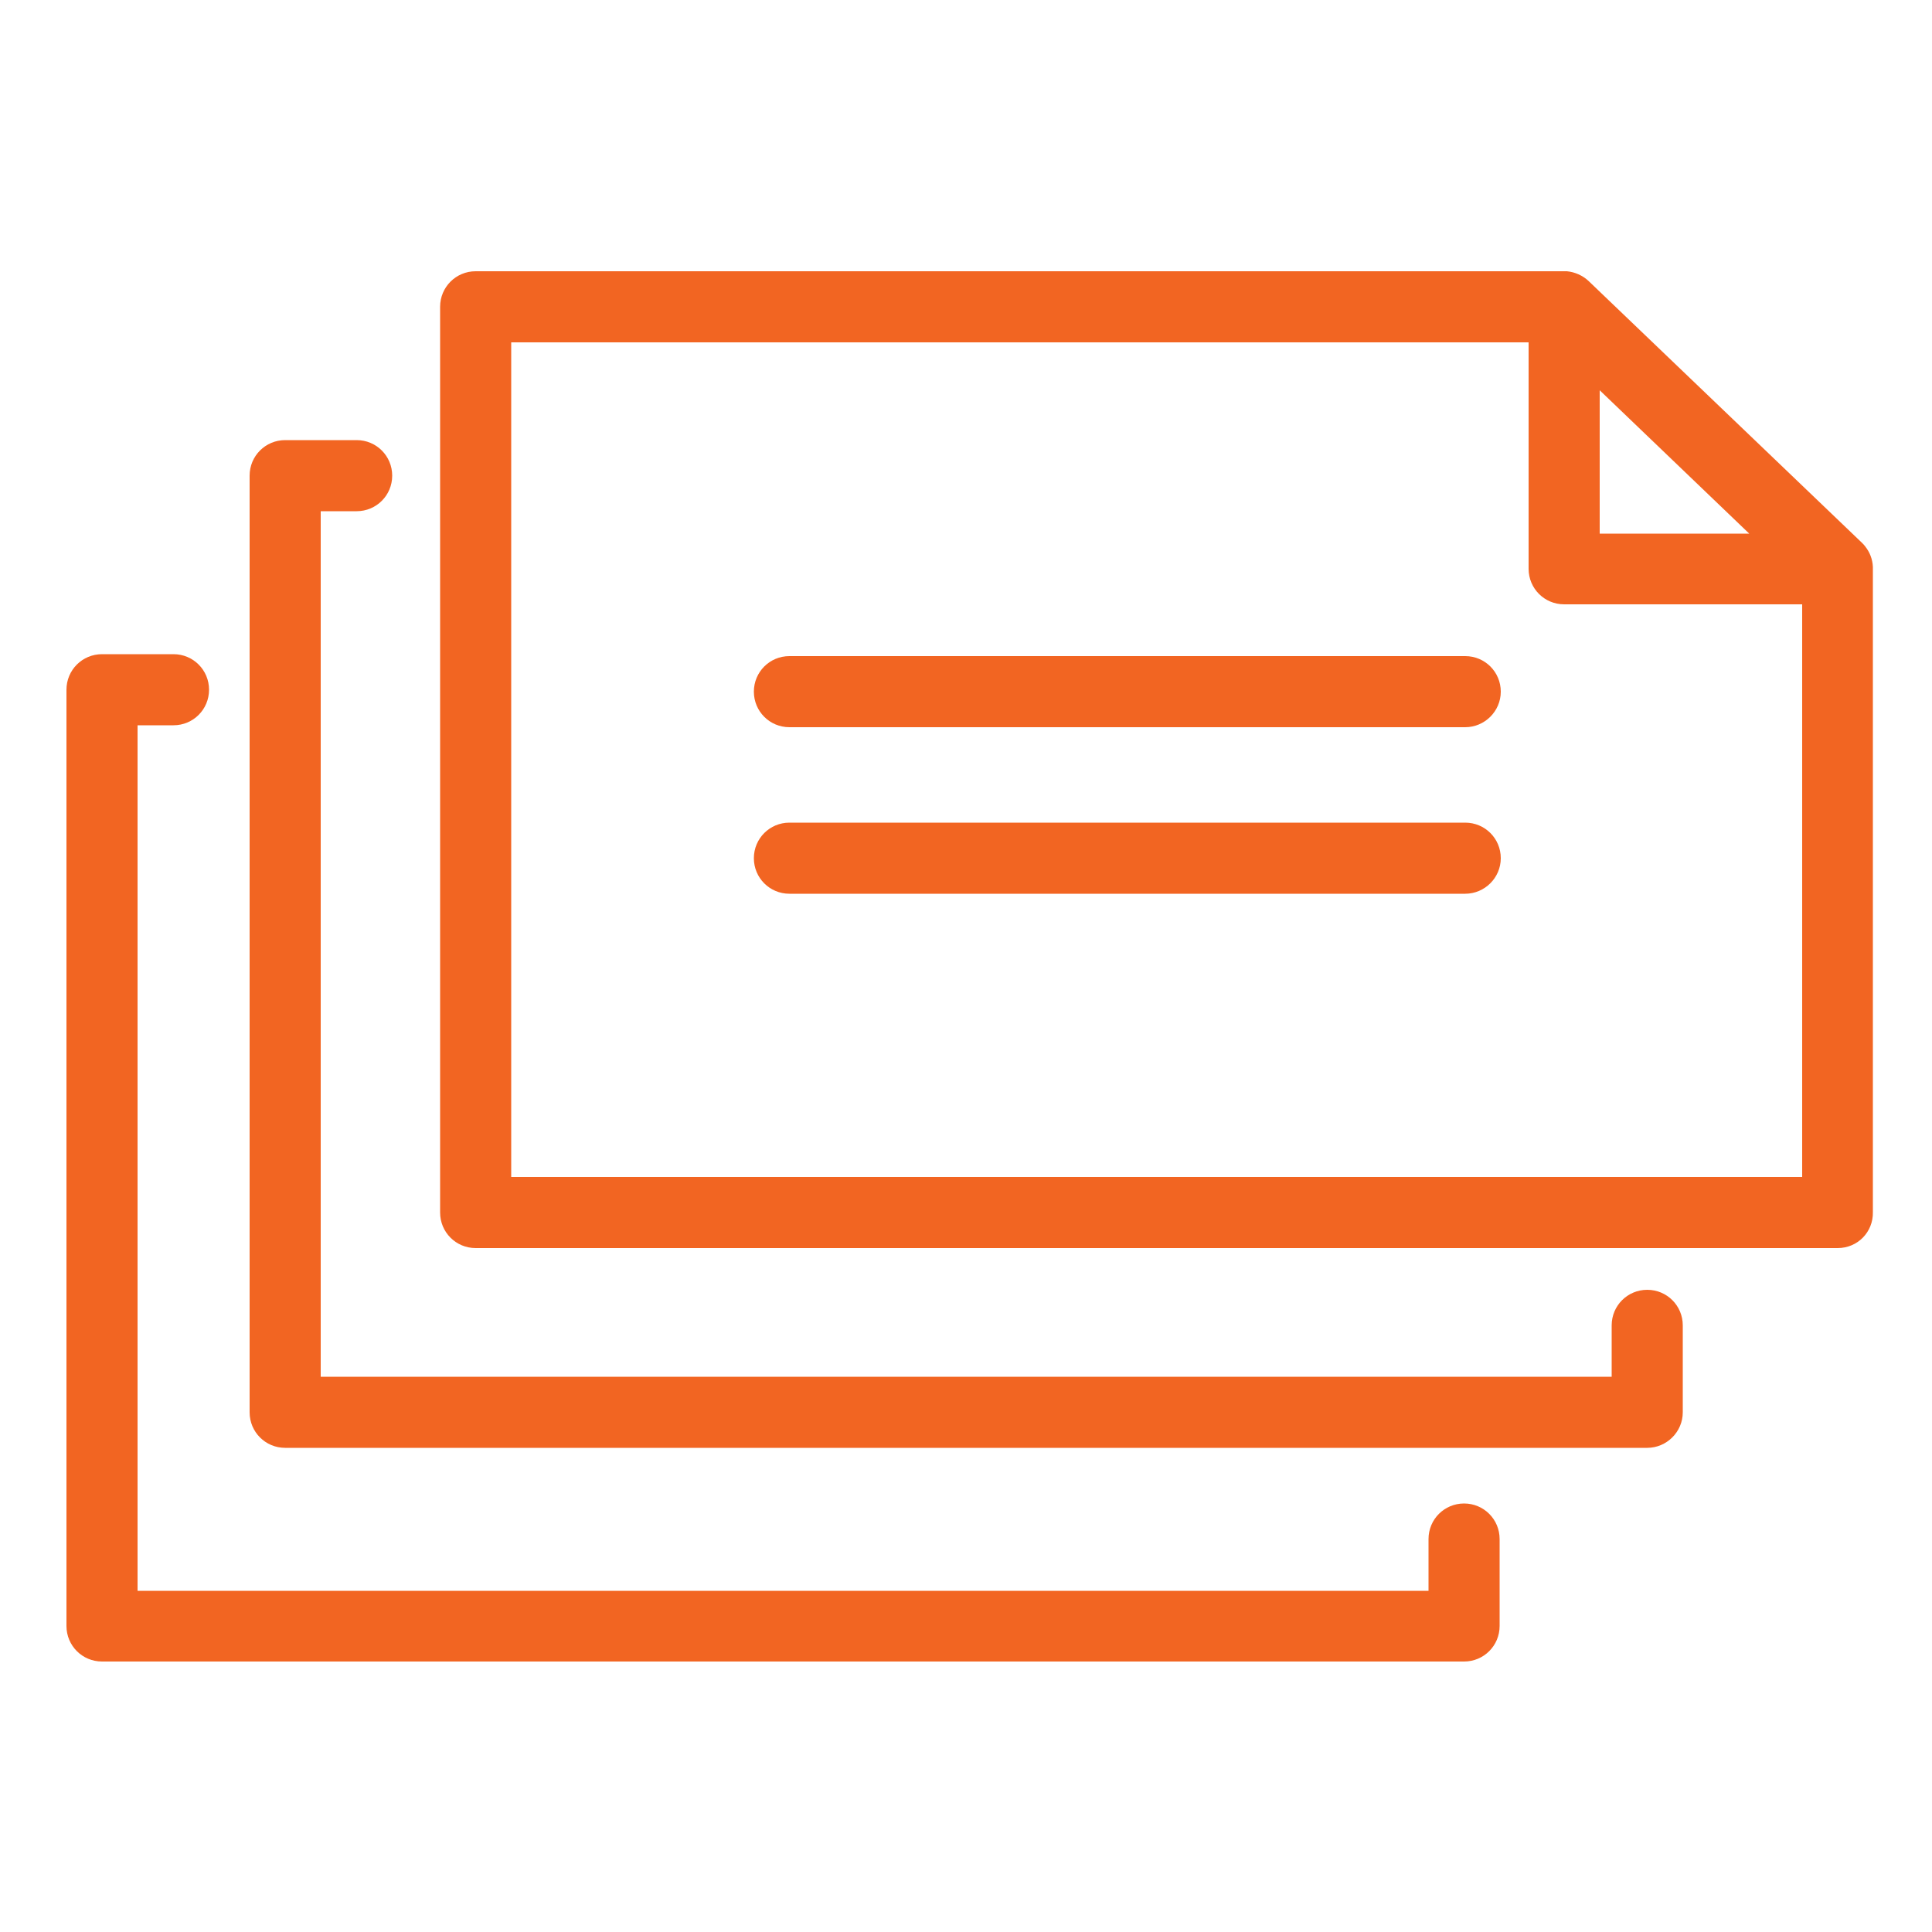
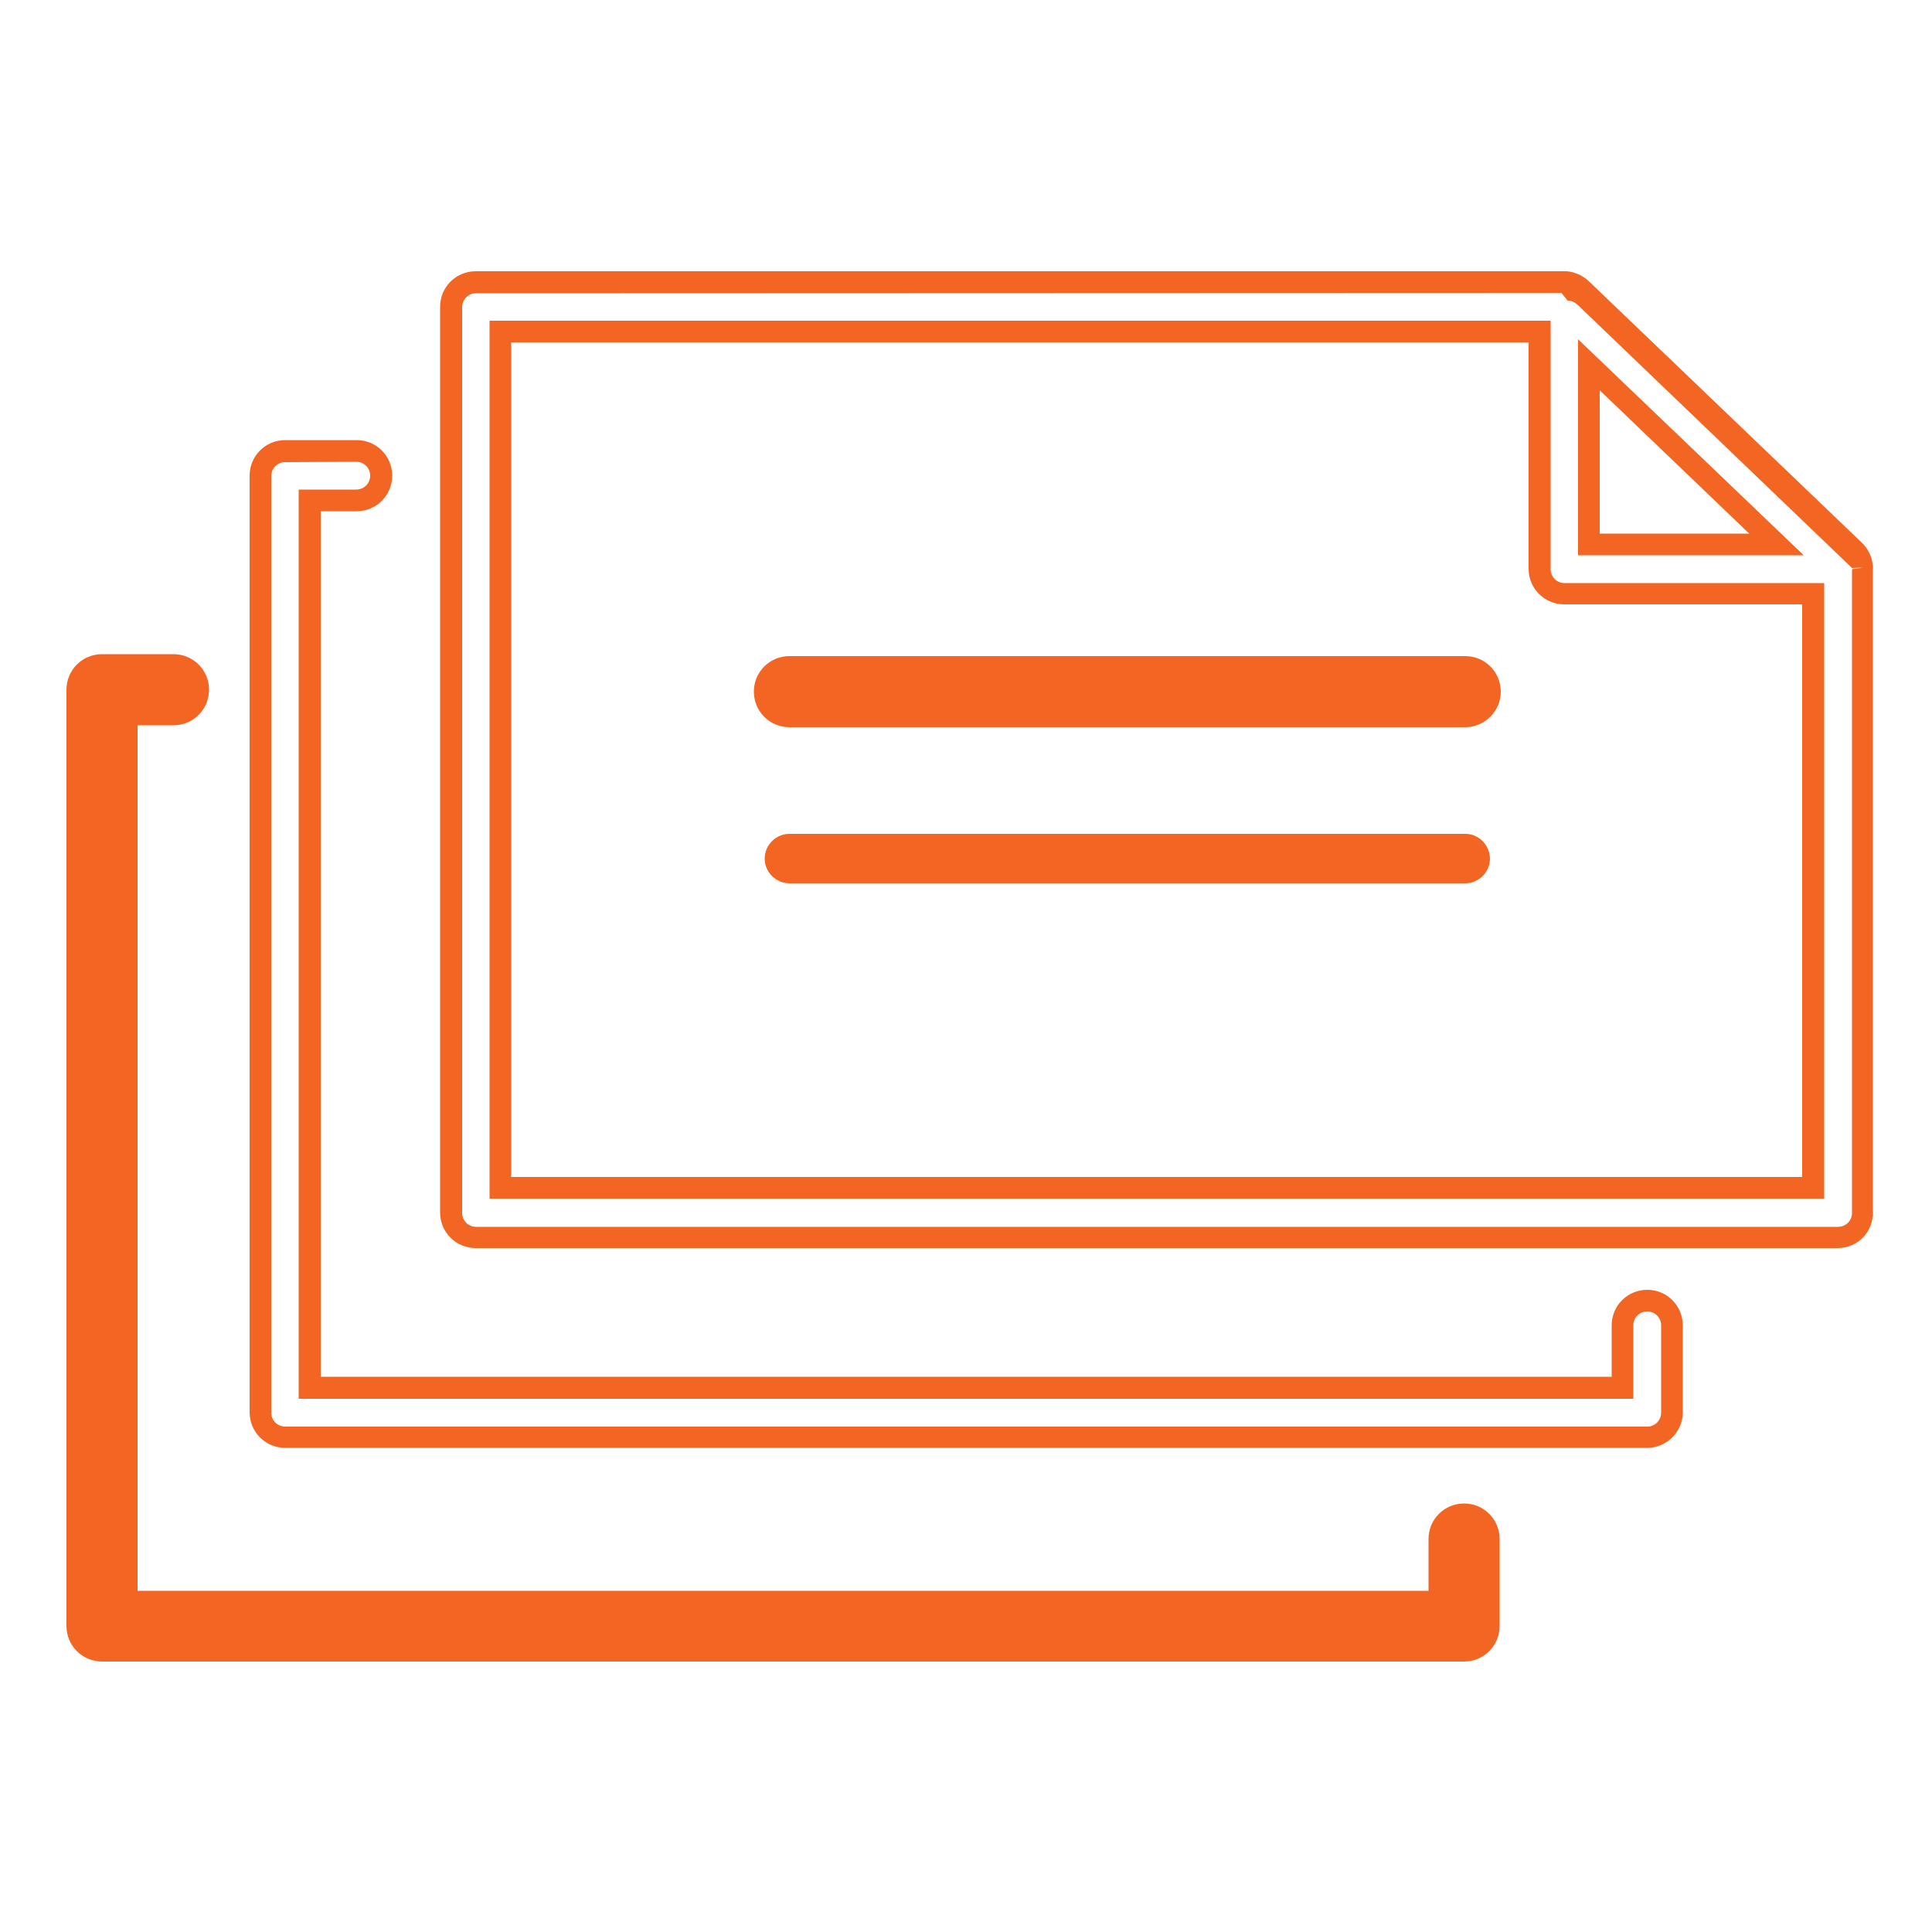
<svg xmlns="http://www.w3.org/2000/svg" id="Layer_1" x="0px" y="0px" viewBox="0 0 500 500" style="enable-background:new 0 0 500 500;" xml:space="preserve">
  <style type="text/css">
	.st0{fill:#F26522;}
</style>
  <g>
    <g>
-       <path class="st0" d="M482,146.9C482,146.9,482,146.9,482,146.9L482,146.9c-0.1-1.4-0.6-2.6-1.4-3.7l0,0l0,0    c-0.2-0.2-0.4-0.4-0.6-0.6l-70.8-67.8c-1.1-1.1-2.7-1.8-4.4-1.8c0,0,0,0,0,0s0,0,0,0H123.1c-3.5,0-6.4,2.9-6.4,6.4v234.4    c0,3.5,2.9,6.4,6.4,6.4h352.5c3.5,0,6.4-2.9,6.4-6.4V147.3C482,147.2,482,147,482,146.9z M411.2,94.3l48.5,46.5h-48.5V94.3z     M469.3,307.4H129.5V85.8h269v61.5c0,3.5,2.9,6.4,6.4,6.4h64.4L469.3,307.4L469.3,307.4z" />
-       <path class="st0" d="M475.6,323H123.1c-5.1,0-9.2-4.1-9.2-9.2V79.4c0-5.1,4.1-9.2,9.2-9.2l282.4,0c2.1,0.2,4.1,1.1,5.6,2.5    l70.8,67.8c0.3,0.3,0.6,0.6,0.8,0.9c1.2,1.5,1.9,3.3,2,5.3l0,167C484.8,318.9,480.7,323,475.6,323z M404.1,75.8l-280.9,0.1    c-2,0-3.6,1.6-3.6,3.6v234.4c0,2,1.6,3.6,3.6,3.6h352.5c2,0,3.6-1.6,3.6-3.6V147.3l2.8-0.4l-2.8,0.1c0-0.8-0.3-1.5-0.8-2.1    l-71.1-68.2c-0.7-0.6-1.5-1-2.5-1L404.1,75.8z M472.1,310.2H126.7V83h274.6v64.3c0,2,1.6,3.6,3.6,3.6h67.2L472.1,310.2    L472.1,310.2z M132.3,304.6h334.1V156.4h-61.6c-5.1,0-9.2-4.1-9.2-9.2V88.6H132.3V304.6z M466.8,143.7h-58.4V87.8L466.8,143.7z     M414,138.1h38.7L414,101V138.1z" />
+       <path class="st0" d="M475.6,323H123.1c-5.1,0-9.2-4.1-9.2-9.2V79.4c0-5.1,4.1-9.2,9.2-9.2l282.4,0c2.1,0.2,4.1,1.1,5.6,2.5    l70.8,67.8c0.3,0.3,0.6,0.6,0.8,0.9c1.2,1.5,1.9,3.3,2,5.3l0,167C484.8,318.9,480.7,323,475.6,323z M404.1,75.8l-280.9,0.1    c-2,0-3.6,1.6-3.6,3.6v234.4c0,2,1.6,3.6,3.6,3.6h352.5c2,0,3.6-1.6,3.6-3.6V147.3l2.8-0.4l-2.8,0.1l-71.1-68.2c-0.7-0.6-1.5-1-2.5-1L404.1,75.8z M472.1,310.2H126.7V83h274.6v64.3c0,2,1.6,3.6,3.6,3.6h67.2L472.1,310.2    L472.1,310.2z M132.3,304.6h334.1V156.4h-61.6c-5.1,0-9.2-4.1-9.2-9.2V88.6H132.3V304.6z M466.8,143.7h-58.4V87.8L466.8,143.7z     M414,138.1h38.7L414,101V138.1z" />
    </g>
    <g>
      <path class="st0" d="M379.2,172.6H204.3c-3.5,0-6.4,2.9-6.4,6.4c0,3.5,2.9,6.4,6.4,6.4h174.9c3.5,0,6.4-2.9,6.4-6.4    C385.5,175.5,382.7,172.6,379.2,172.6z" />
      <path class="st0" d="M379.2,188.2H204.3c-5.1,0-9.2-4.1-9.2-9.2s4.1-9.2,9.2-9.2h174.9c5.1,0,9.2,4.1,9.2,9.2    C388.4,184.1,384.2,188.2,379.2,188.2z M204.3,175.4c-2,0-3.6,1.6-3.6,3.6c0,2,1.6,3.6,3.6,3.6h174.9c2,0,3.6-1.6,3.6-3.6    c0-2-1.6-3.6-3.6-3.6H204.3z" />
    </g>
    <g>
      <path class="st0" d="M379.2,215.8H204.3c-3.5,0-6.4,2.9-6.4,6.4s2.9,6.4,6.4,6.4h174.9c3.5,0,6.4-2.9,6.4-6.4    C385.5,218.6,382.7,215.8,379.2,215.8z" />
-       <path class="st0" d="M379.2,231.3H204.3c-5.1,0-9.2-4.1-9.2-9.2s4.1-9.2,9.2-9.2h174.9c5.1,0,9.2,4.1,9.2,9.2    S384.2,231.3,379.2,231.3z M204.3,218.6c-2,0-3.6,1.6-3.6,3.6s1.6,3.6,3.6,3.6h174.9c2,0,3.6-1.6,3.6-3.6s-1.6-3.6-3.6-3.6H204.3z    " />
    </g>
    <g>
-       <path class="st0" d="M426.3,336.6c-3.5,0-6.4,2.9-6.4,6.4v16.2H80.1V129.5h12.1c3.5,0,6.4-2.9,6.4-6.4s-2.9-6.4-6.4-6.4H73.8    c-3.5,0-6.4,2.9-6.4,6.4v242.4c0,3.5,2.9,6.4,6.4,6.4h352.5c3.5,0,6.4-2.9,6.4-6.4V343C432.6,339.4,429.8,336.6,426.3,336.6z" />
      <path class="st0" d="M426.3,374.7H73.8c-5.1,0-9.2-4.1-9.2-9.2V123.1c0-5.1,4.1-9.2,9.2-9.2h18.5c5.1,0,9.2,4.1,9.2,9.2    c0,5.1-4.1,9.2-9.2,9.2H83v224h334.1V343c0-5.1,4.1-9.2,9.2-9.2s9.2,4.1,9.2,9.2v22.5C435.5,370.6,431.3,374.7,426.3,374.7z     M73.8,119.6c-2,0-3.6,1.6-3.6,3.6v242.4c0,2,1.6,3.6,3.6,3.6h352.5c2,0,3.6-1.6,3.6-3.6V343c0-2-1.6-3.6-3.6-3.6    s-3.6,1.6-3.6,3.6v19H77.3V126.7h14.9c2,0,3.6-1.6,3.6-3.6s-1.6-3.6-3.6-3.6L73.8,119.6L73.8,119.6z" />
    </g>
    <g>
      <path class="st0" d="M378.9,391.9c-3.5,0-6.4,2.9-6.4,6.4v16.2H32.8V184.9h12.1c3.5,0,6.4-2.9,6.4-6.4s-2.9-6.4-6.4-6.4H26.4    c-3.5,0-6.4,2.9-6.4,6.4v242.4c0,3.5,2.9,6.4,6.4,6.4h352.5c3.5,0,6.4-2.9,6.4-6.4v-22.5C385.3,394.8,382.4,391.9,378.9,391.9z" />
      <path class="st0" d="M378.9,430H26.4c-5.1,0-9.2-4.1-9.2-9.2V178.5c0-5.1,4.1-9.2,9.2-9.2h18.5c5.1,0,9.2,4.1,9.2,9.2    c0,5.1-4.1,9.2-9.2,9.2h-9.3v224h334.1v-13.4c0-5.1,4.1-9.2,9.2-9.2s9.2,4.1,9.2,9.2v22.5C388.1,425.9,384,430,378.9,430z     M26.4,174.9c-2,0-3.6,1.6-3.6,3.6v242.4c0,2,1.6,3.6,3.6,3.6h352.5c2,0,3.6-1.6,3.6-3.6v-22.6c0-2-1.6-3.6-3.6-3.6    s-3.6,1.6-3.6,3.6v19H29.9V182.1h15c2,0,3.6-1.6,3.6-3.6c0-2-1.6-3.6-3.6-3.6H26.4z" />
    </g>
  </g>
</svg>